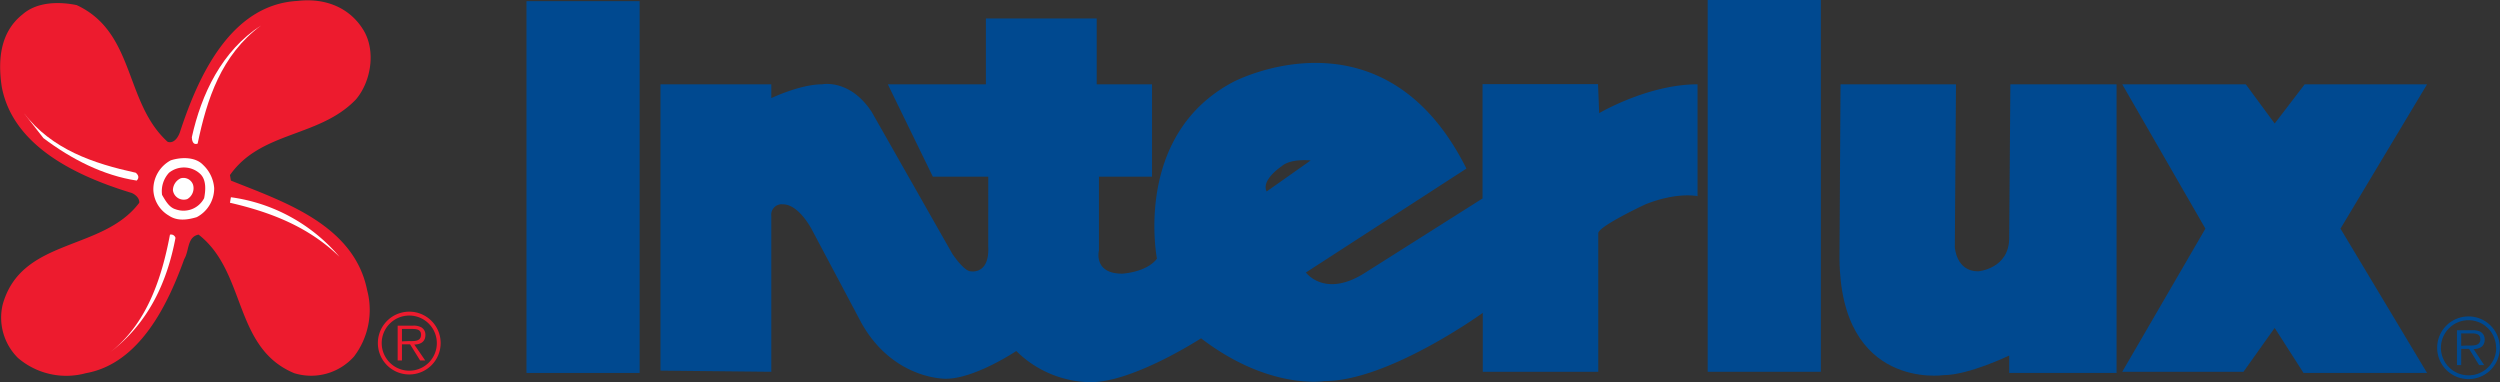
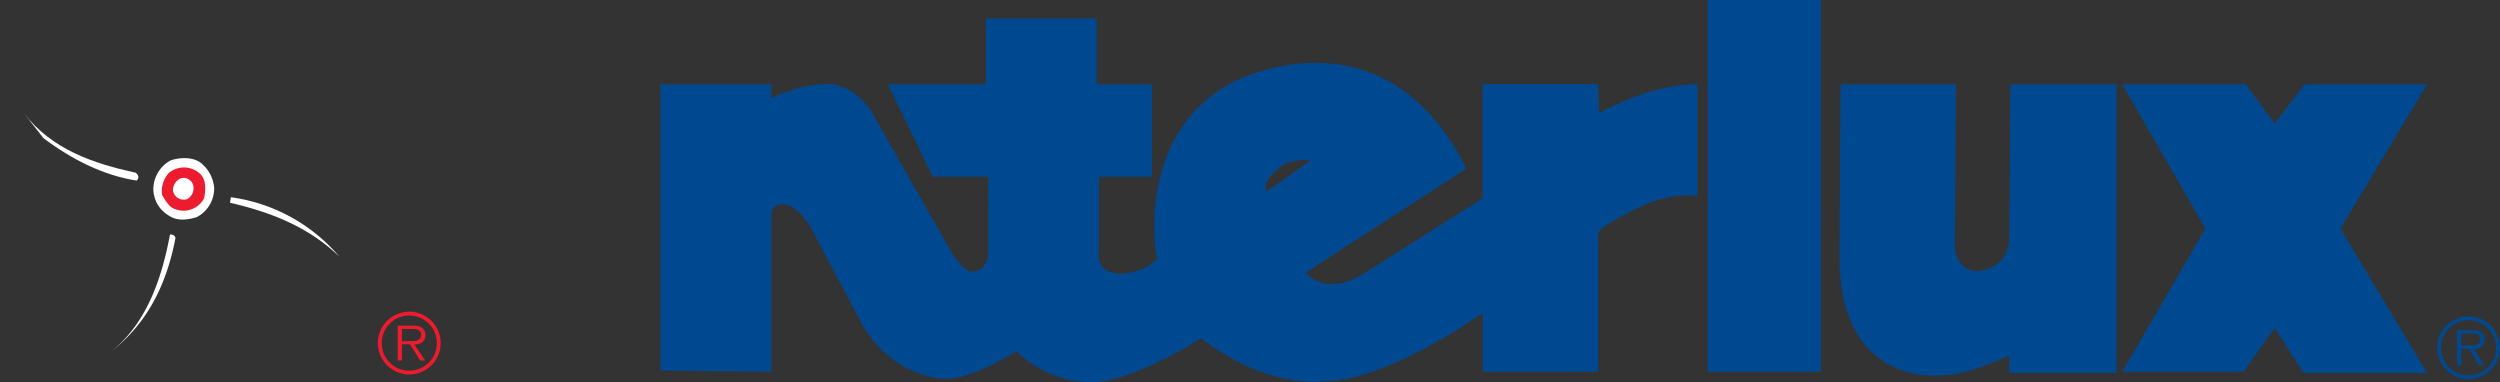
<svg xmlns="http://www.w3.org/2000/svg" id="Layer_1" data-name="Layer 1" viewBox="0 0 430.83 65.87">
  <rect x="0" y="0" width="430.83" height="65.87" fill="#333333" stroke="none" />
  <defs>
    <style>.cls-1{fill:#ed1b2e;}.cls-2{fill:#fff;}.cls-3{fill:#004990;}</style>
  </defs>
-   <path class="cls-1" d="M62.72,5.33c2.07,3.58,1.19,8.76-1.36,11.78C55.07,23.72,45,22.53,39.63,30.17l.16.95C48.71,34.7,61,38.68,63.27,50A13.27,13.27,0,0,1,61,61.45,9.9,9.9,0,0,1,50.7,64.31c-10.51-4.38-8.2-17.43-16.48-23.88-2,.4-1.59,2.79-2.47,4.22-2.78,7.72-7.64,18-16.95,19.66A12.8,12.8,0,0,1,3.1,61.69,9.78,9.78,0,0,1,.47,52.45C3.74,40.91,17.67,43.38,24,34.94c.08-.87-.87-1.59-1.51-1.75-8.83-2.7-20.29-7.8-22.2-18.31C-.4,10.19.08,5.49,3.9,2.47,6.36.32,10.11.24,13.21.88c10.11,4.69,8.2,16.79,15.68,23.56,1.19.39,1.91-1,2.15-1.76C34.06,13.45,39.63.8,51.26.16,56-.4,60.33,1.27,62.72,5.33Z" />
-   <path class="cls-2" d="M34.06,24.75c-.79.32-1-.55-1-1.11C34.7,16.24,38.2,8.76,45,4.38,38.12,9.47,35.65,17.11,34.06,24.75Z" />
  <path class="cls-2" d="M23.4,29.77c.47.4.63.87.16,1.35-5.73-.87-11.23-3.66-16.08-7.32L4.06,19.42C8.91,25.79,16.15,28.18,23.4,29.77Z" />
  <path class="cls-2" d="M35,28.42a6.08,6.08,0,0,1,1.91,4,5.6,5.6,0,0,1-3,5c-1.59.48-3.34.72-4.77-.24a5.39,5.39,0,0,1-2.71-4.38,5.67,5.67,0,0,1,3-5.17C31.2,27.06,33.66,27,35,28.42Z" />
  <path class="cls-1" d="M34.46,29.93c1.11,1,1,2.78.72,4.22a4,4,0,0,1-4.94,1.91c-1.11-.32-1.75-1.52-2.31-2.47a4.67,4.67,0,0,1,1.2-3.82A4.1,4.1,0,0,1,34.46,29.93Z" />
  <path class="cls-2" d="M33.27,31.84a2.16,2.16,0,0,1-1,2.47,1.88,1.88,0,0,1-2.47-1.52,2.29,2.29,0,0,1,1.36-2.07A1.75,1.75,0,0,1,33.27,31.84Z" />
  <path class="cls-2" d="M58.5,44.25c-5.41-5.25-12-7.72-18.87-9.31l.16-.95A29.79,29.79,0,0,1,58.5,44.25Z" />
  <path class="cls-2" d="M30.24,41c-1.43,7.56-4.61,14.65-11.3,19.74,6.29-4.85,8.91-12.65,10.35-20.3A.78.78,0,0,1,30.24,41Z" />
  <rect class="cls-3" x="294.29" width="19.5" height="64.07" />
-   <rect class="cls-3" x="90.73" y="0.2" width="19.5" height="64.07" />
  <polygon class="cls-3" points="365.73 14.53 387.02 14.53 392 21.29 397.17 14.53 418.26 14.53 403.34 39.4 418.26 64.27 396.97 64.27 392 56.51 386.62 64.07 365.73 64.07 380.06 39.4 365.73 14.53" />
  <path class="cls-3" d="M275.59,19.5l-.2-5h-19.9v19.7L235,47.16c-6.77,4.18-9.95-.2-9.95-.2l27.66-17.91C238.38.4,212.51,14.13,212.51,14.13c-17.31,9.15-13.13,30.44-13.13,30.44-1.79,2.39-6,2.59-6,2.59-5,0-4-4-4-4V30.45h9.15V14.53H189V3.18h-19.1V14.53H153l7.76,15.92h9.55V42.58c.2,4.78-3,4.18-3,4.18-1.19,0-3.18-3-3.18-3L150.23,19.3c-3.78-5.77-8.56-4.77-8.56-4.77-3.78,0-8.75,2.38-8.75,2.38V14.53h-19.1V63.87l19.1.2V37.21a1.8,1.8,0,0,1,2-2c2.78,0,5,4.38,5,4.38l8.56,16.12C154,65.47,163,65.27,163,65.27c5,0,12.14-4.78,12.14-4.78a18.52,18.52,0,0,0,12.54,5.37c7.36.2,19.3-7.56,19.3-7.56,11.74,9,21.29,7.37,21.29,7.37,11,0,27.26-11.75,27.26-11.75V64.07h19.9V40.2c0-1.2,8.16-5,8.16-5,5.57-2.19,8.95-1.39,8.95-1.39V14.53C284,14.53,275.59,19.5,275.59,19.5Zm-54.72,9.15c1.59-1.39,5-1,5-1L218.28,33C217.29,31,220.87,28.65,220.87,28.65Z" />
  <path class="cls-3" d="M317.18,14.53h19.9l-.2,28.05s.2,4.18,4,4.18c0,0,5.37-.4,5.37-5.77l.2-26.46h18.3V64.27h-18.5v-3s-7,3.38-11.34,3.38c0,0-17.71,2.59-17.91-20.1Z" />
  <path class="cls-1" d="M65.12,59.12a5.41,5.41,0,1,1,5.42,5.41A5.4,5.4,0,0,1,65.12,59.12Zm10.16,0a4.75,4.75,0,1,0-4.74,4.76A4.74,4.74,0,0,0,75.28,59.12Zm-2,3h-.88l-1.73-2.78H69.27v2.78h-.74v-6h2.63a2.76,2.76,0,0,1,1.47.3,1.46,1.46,0,0,1,.68,1.3c0,1.19-.83,1.63-1.91,1.66ZM70.4,58.78c.85,0,2.16.14,2.16-1.09,0-.94-.82-1-1.57-1H69.27v2.14Z" />
  <path class="cls-3" d="M420,59.91a5.4,5.4,0,1,1,5.41,5.42A5.4,5.4,0,0,1,420,59.91Zm10.15,0a4.75,4.75,0,1,0-4.74,4.77A4.74,4.74,0,0,0,430.18,59.91Zm-2.05,3h-.88l-1.72-2.79h-1.36v2.79h-.73v-6h2.63a2.88,2.88,0,0,1,1.47.29,1.51,1.51,0,0,1,.68,1.31c0,1.18-.84,1.62-1.91,1.65Zm-2.83-3.37c.85,0,2.17.14,2.17-1.09,0-.93-.82-1-1.57-1h-1.73v2.14Z" />
</svg>